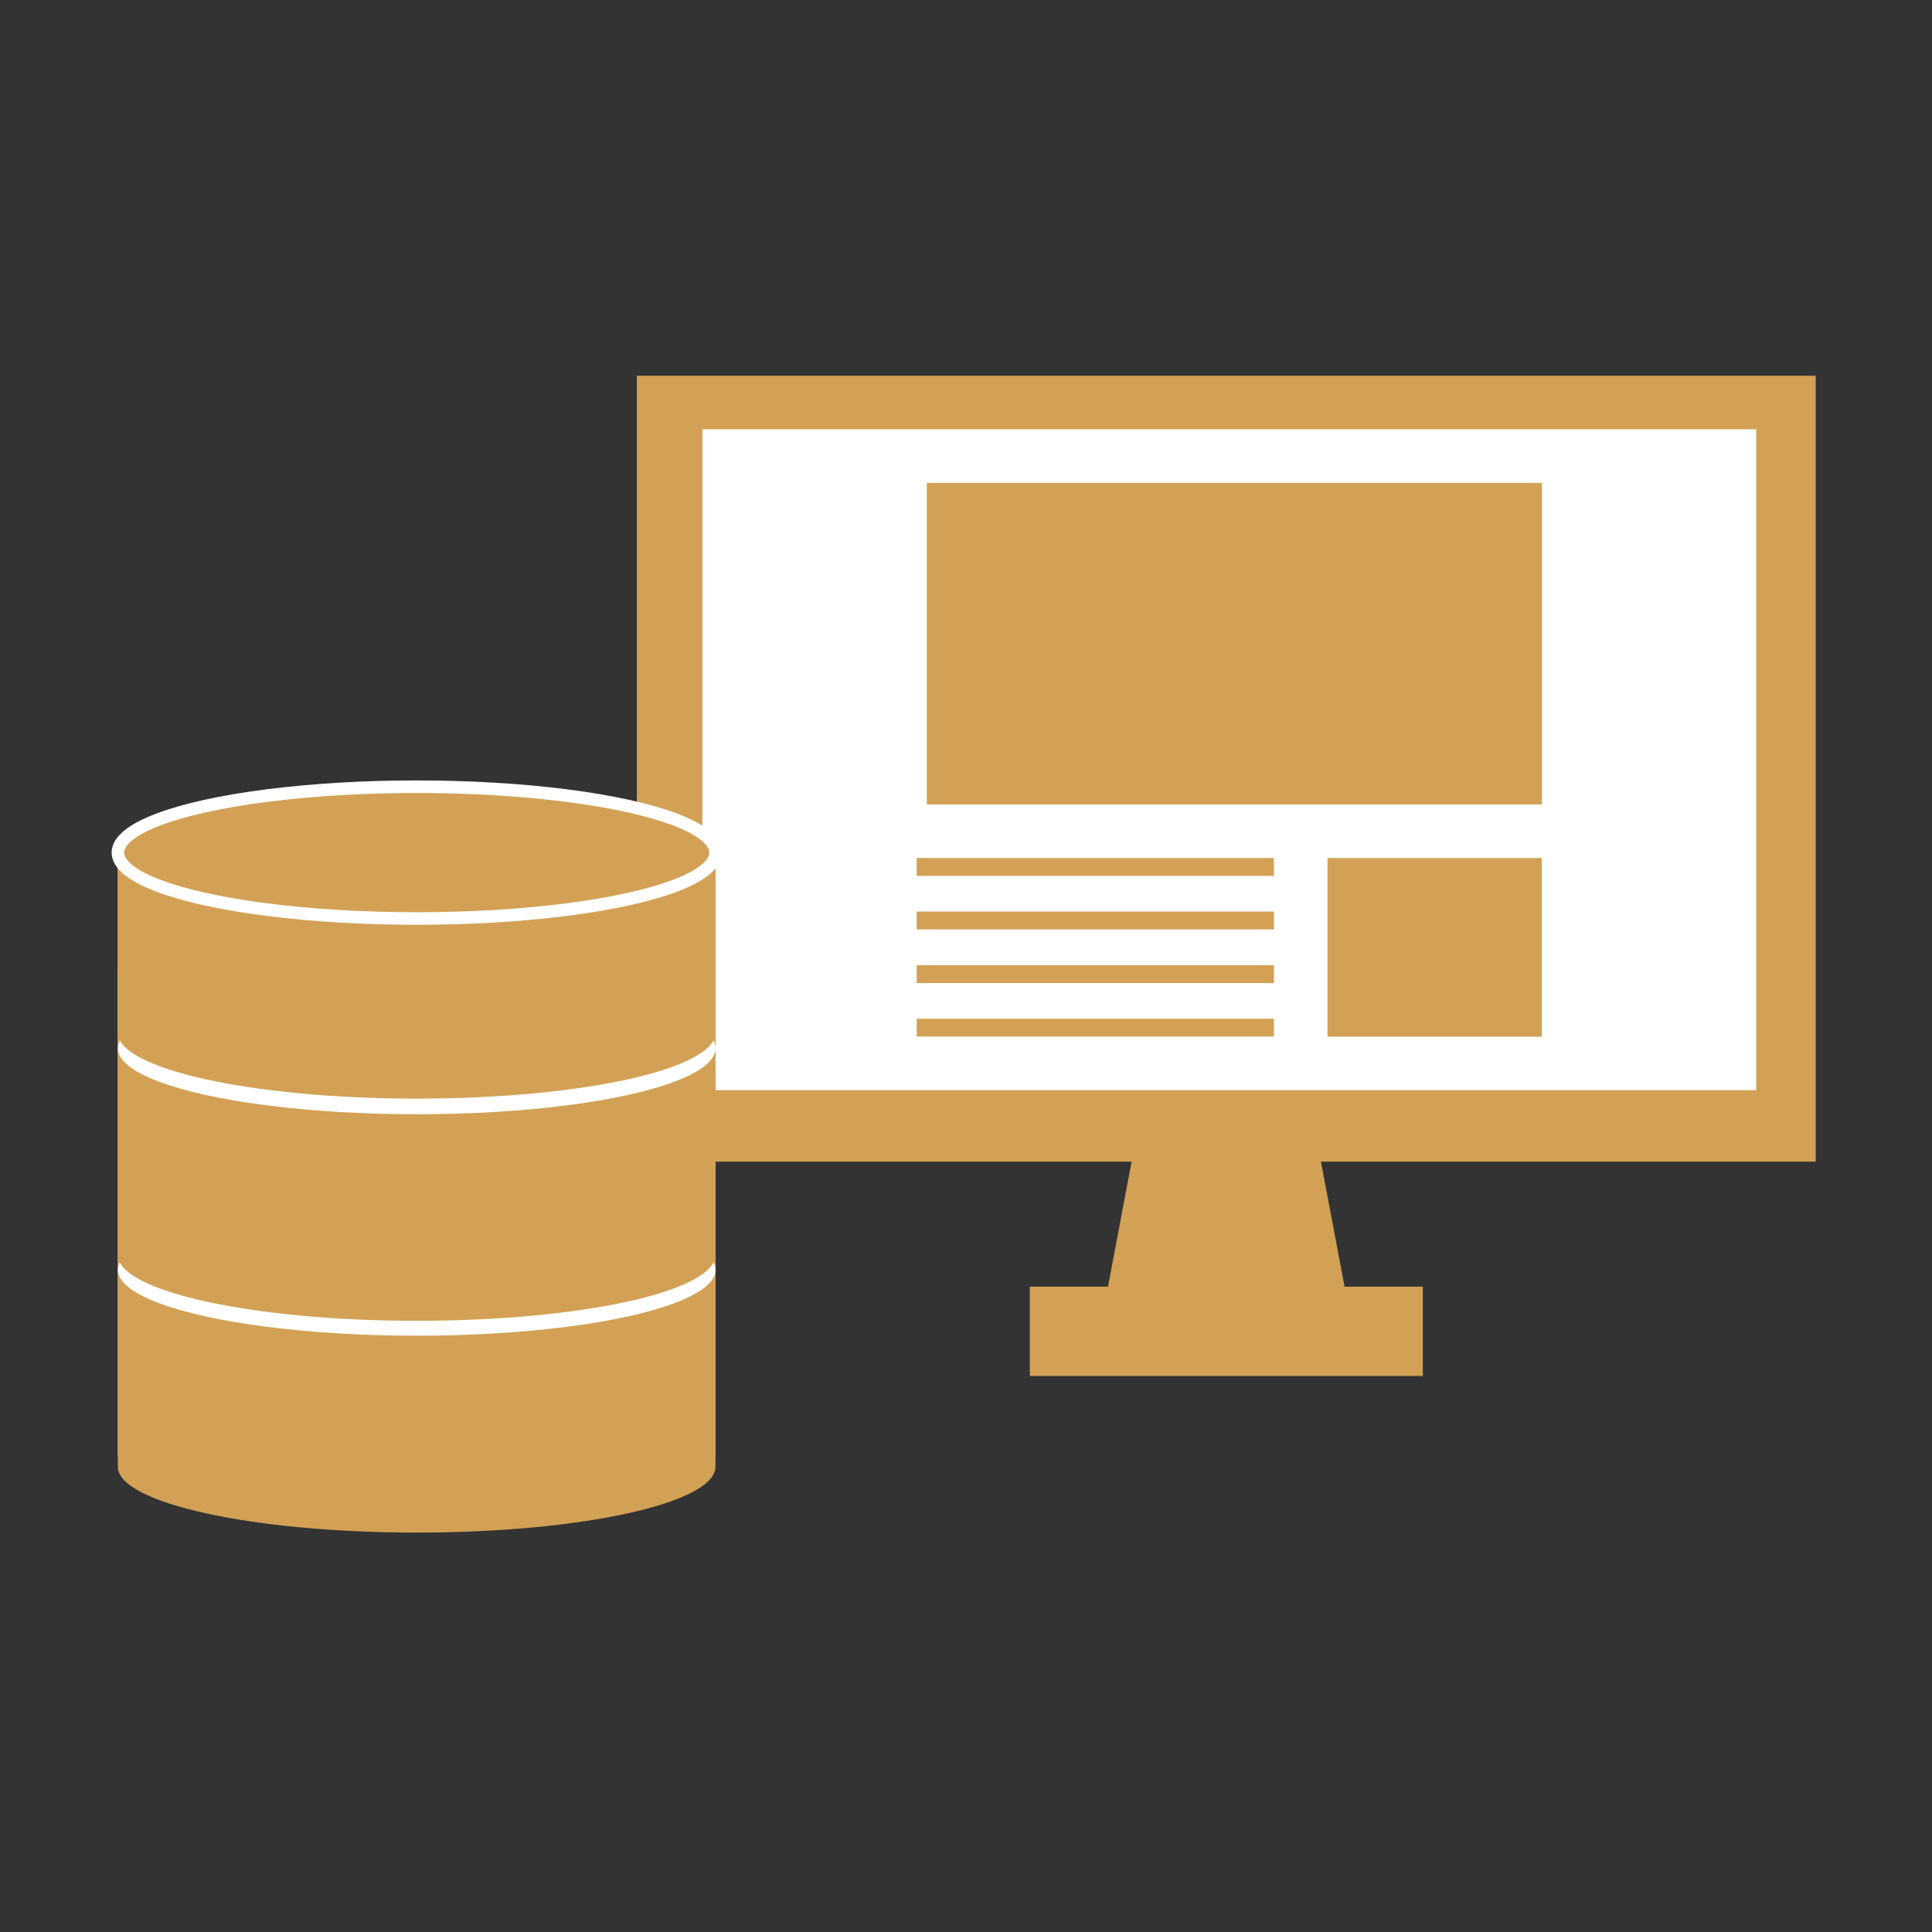
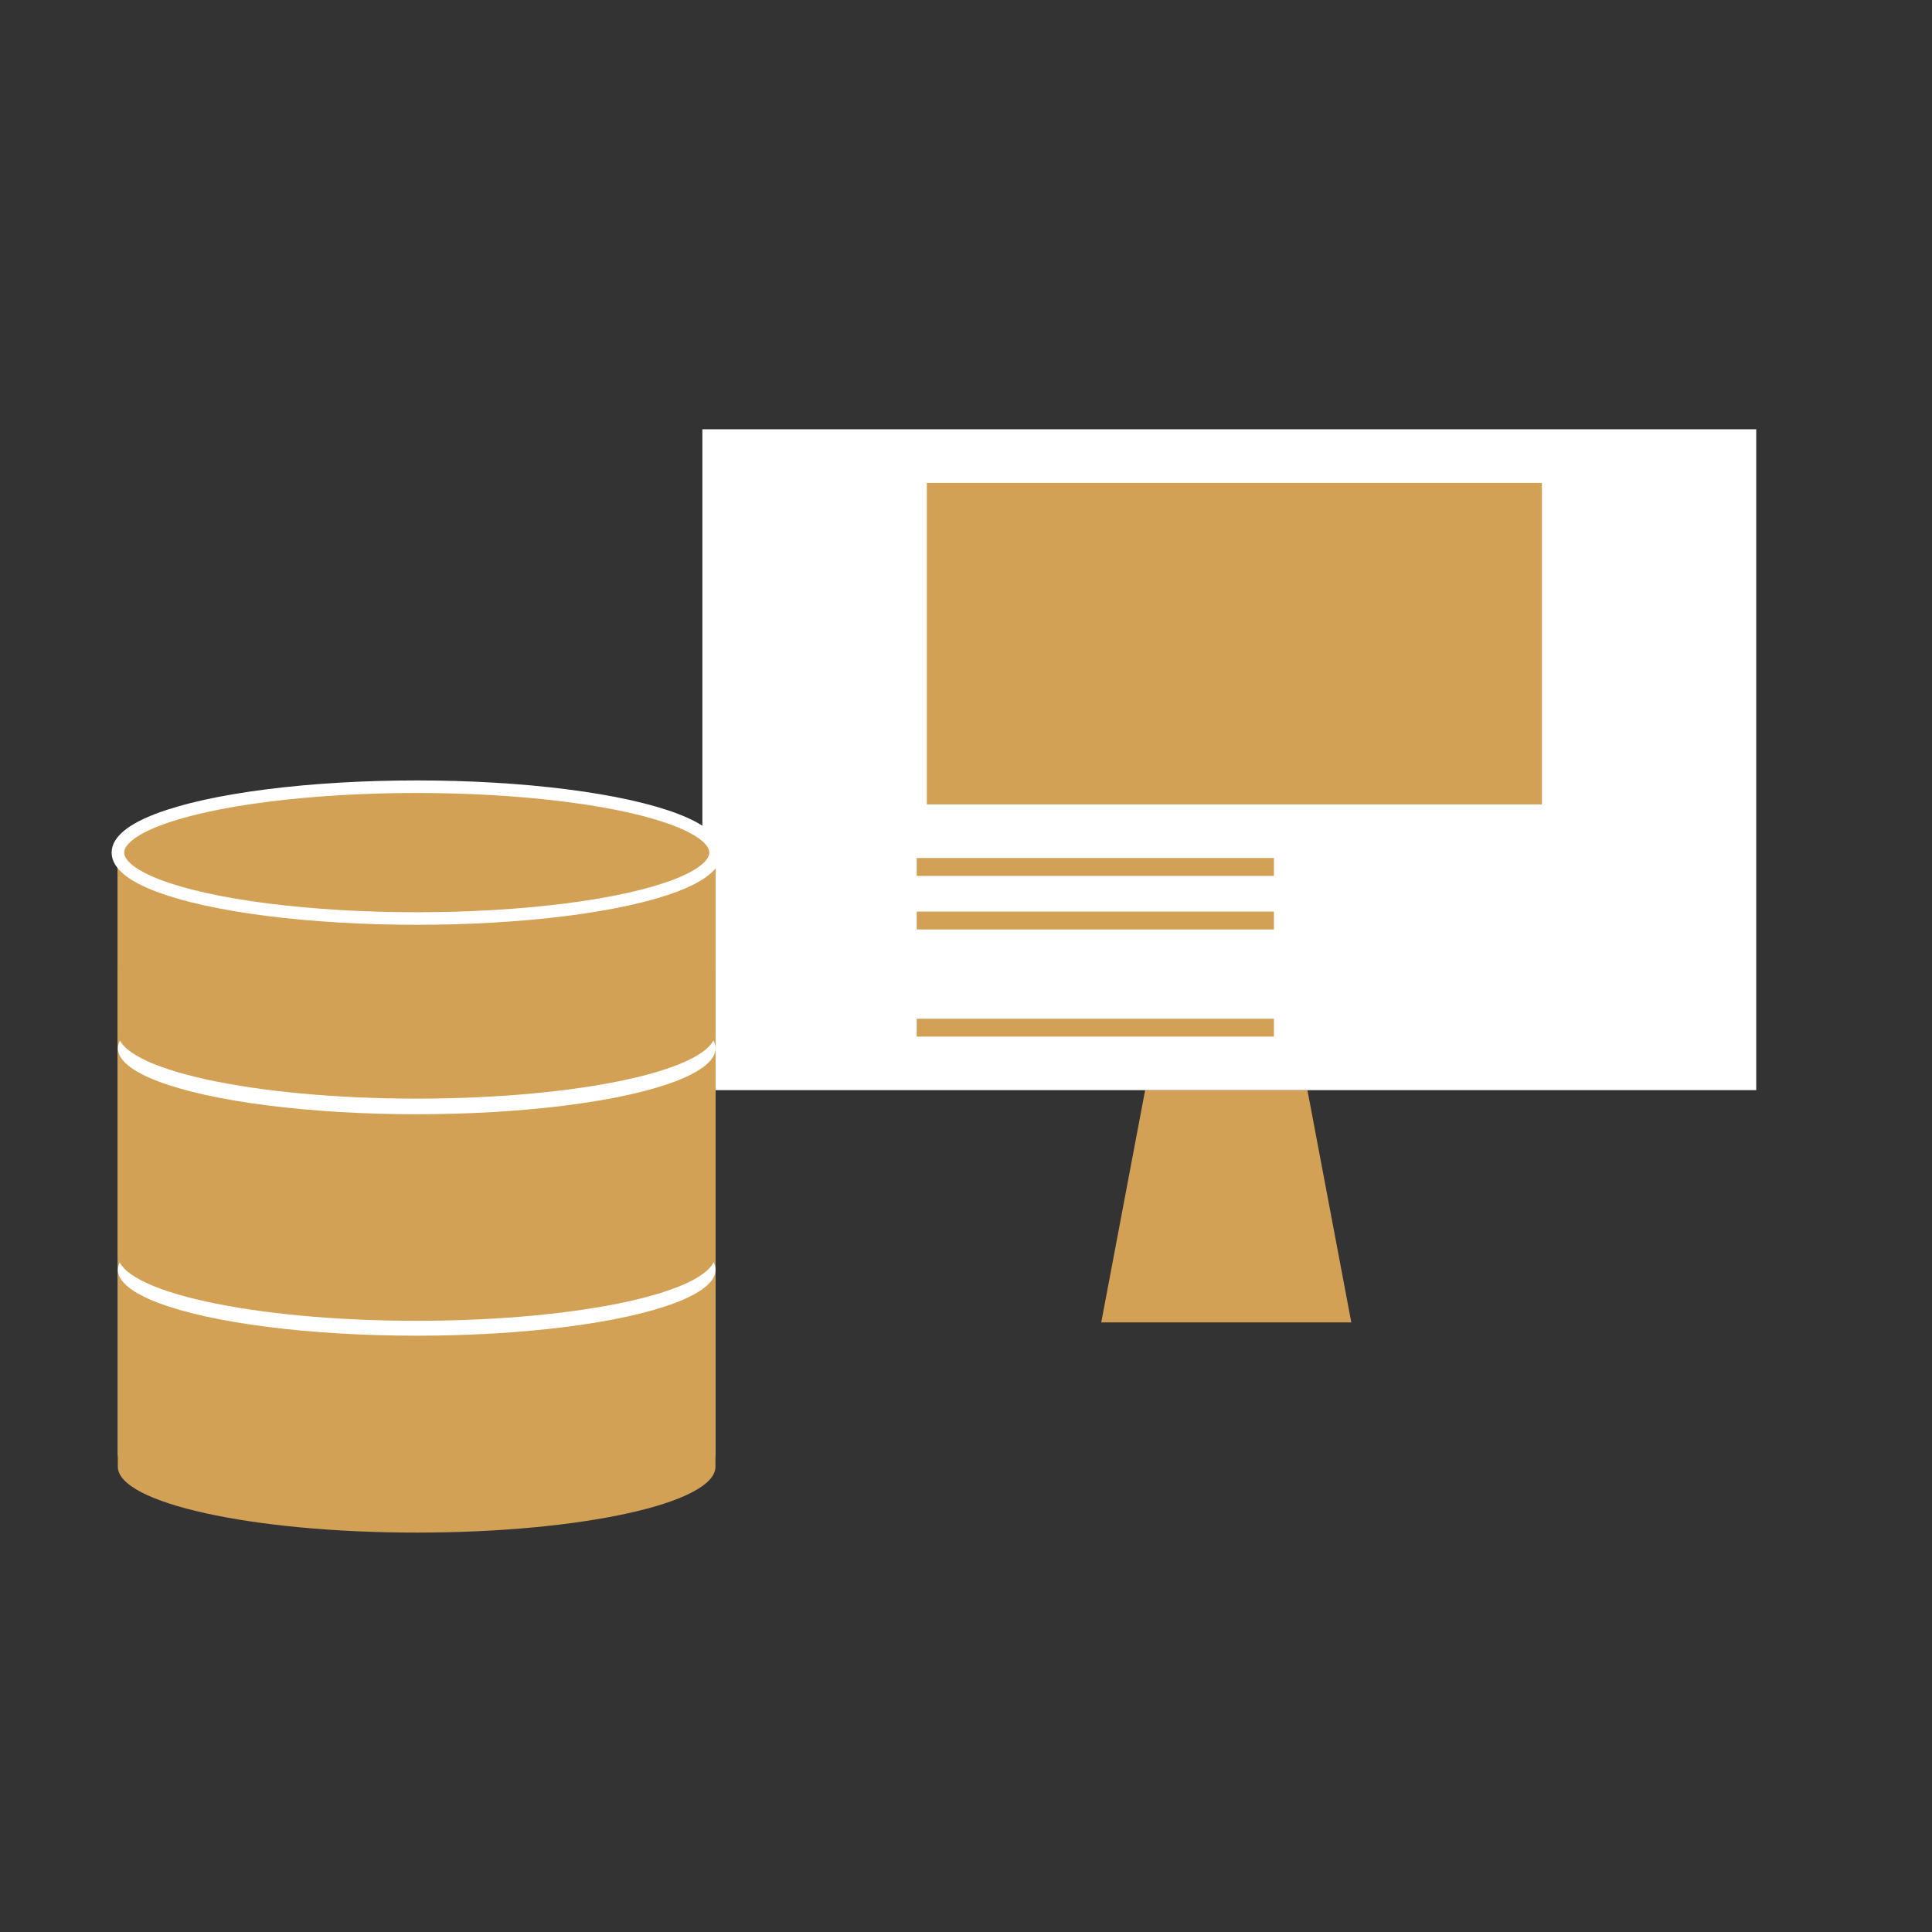
<svg xmlns="http://www.w3.org/2000/svg" id="コンテンツ" viewBox="0 0 214 214">
  <rect x="0" y="0" width="214" height="214" fill="#333333" stroke="none" />
  <defs>
    <style>
      .cls-1 {
        fill: none;
      }

      .cls-2, .cls-5 {
        fill: #d2a155;
      }

      .cls-3 {
        fill: #fff;
      }

      .cls-4 {
        fill: #badbed;
      }

      .cls-5 {
        stroke: #fff;
        stroke-miterlimit: 10;
        stroke-width: 1.39px;
      }
    </style>
  </defs>
  <title>s_system_icon</title>
  <g>
    <rect class="cls-1" x="-0.29" y="-0.29" width="214.29" height="214.29" />
    <g>
-       <rect class="cls-2" x="70.54" y="41.62" width="130.58" height="87.05" />
      <polygon class="cls-2" points="149.68 146.48 121.98 146.48 126.84 120.76 144.82 120.76 149.68 146.48" />
-       <rect class="cls-2" x="114.07" y="142.52" width="43.53" height="9.89" />
      <rect class="cls-3" x="77.8" y="47.55" width="116.73" height="73.2" />
      <rect class="cls-2" x="102.66" y="53.49" width="68.13" height="35.61" />
      <rect class="cls-2" x="101.54" y="95.04" width="39.57" height="1.98" />
      <rect class="cls-2" x="101.54" y="100.97" width="39.57" height="1.98" />
-       <rect class="cls-2" x="101.54" y="106.91" width="39.57" height="1.98" />
      <rect class="cls-2" x="101.54" y="112.84" width="39.57" height="1.98" />
-       <rect class="cls-2" x="147.04" y="95.04" width="23.74" height="19.79" />
    </g>
    <g>
      <path class="cls-4" d="M13.05,94.46V161c0,3.94,14.82,7.13,33.1,7.13s33.1-3.19,33.1-7.13V94.46H13.05Z" />
      <path class="cls-2" d="M13.05,96v66.46c0,4,14.82,7.3,33.1,7.3s33.1-3.27,33.1-7.3V96H13.05Z" />
      <ellipse class="cls-3" cx="46.16" cy="140.65" rx="33.1" ry="7.3" />
      <path class="cls-2" d="M13.05,107.37V139c0,4,14.82,7.3,33.1,7.3s33.1-3.27,33.1-7.3V107.37H13.05Z" />
      <ellipse class="cls-3" cx="46.16" cy="116.12" rx="33.1" ry="7.3" />
      <path class="cls-2" d="M13.05,94.33v20.06c0,4,14.82,7.3,33.1,7.3s33.1-3.27,33.1-7.3V94.33H13.05Z" />
      <ellipse class="cls-5" cx="46.16" cy="94.44" rx="33.1" ry="7.3" />
    </g>
  </g>
</svg>